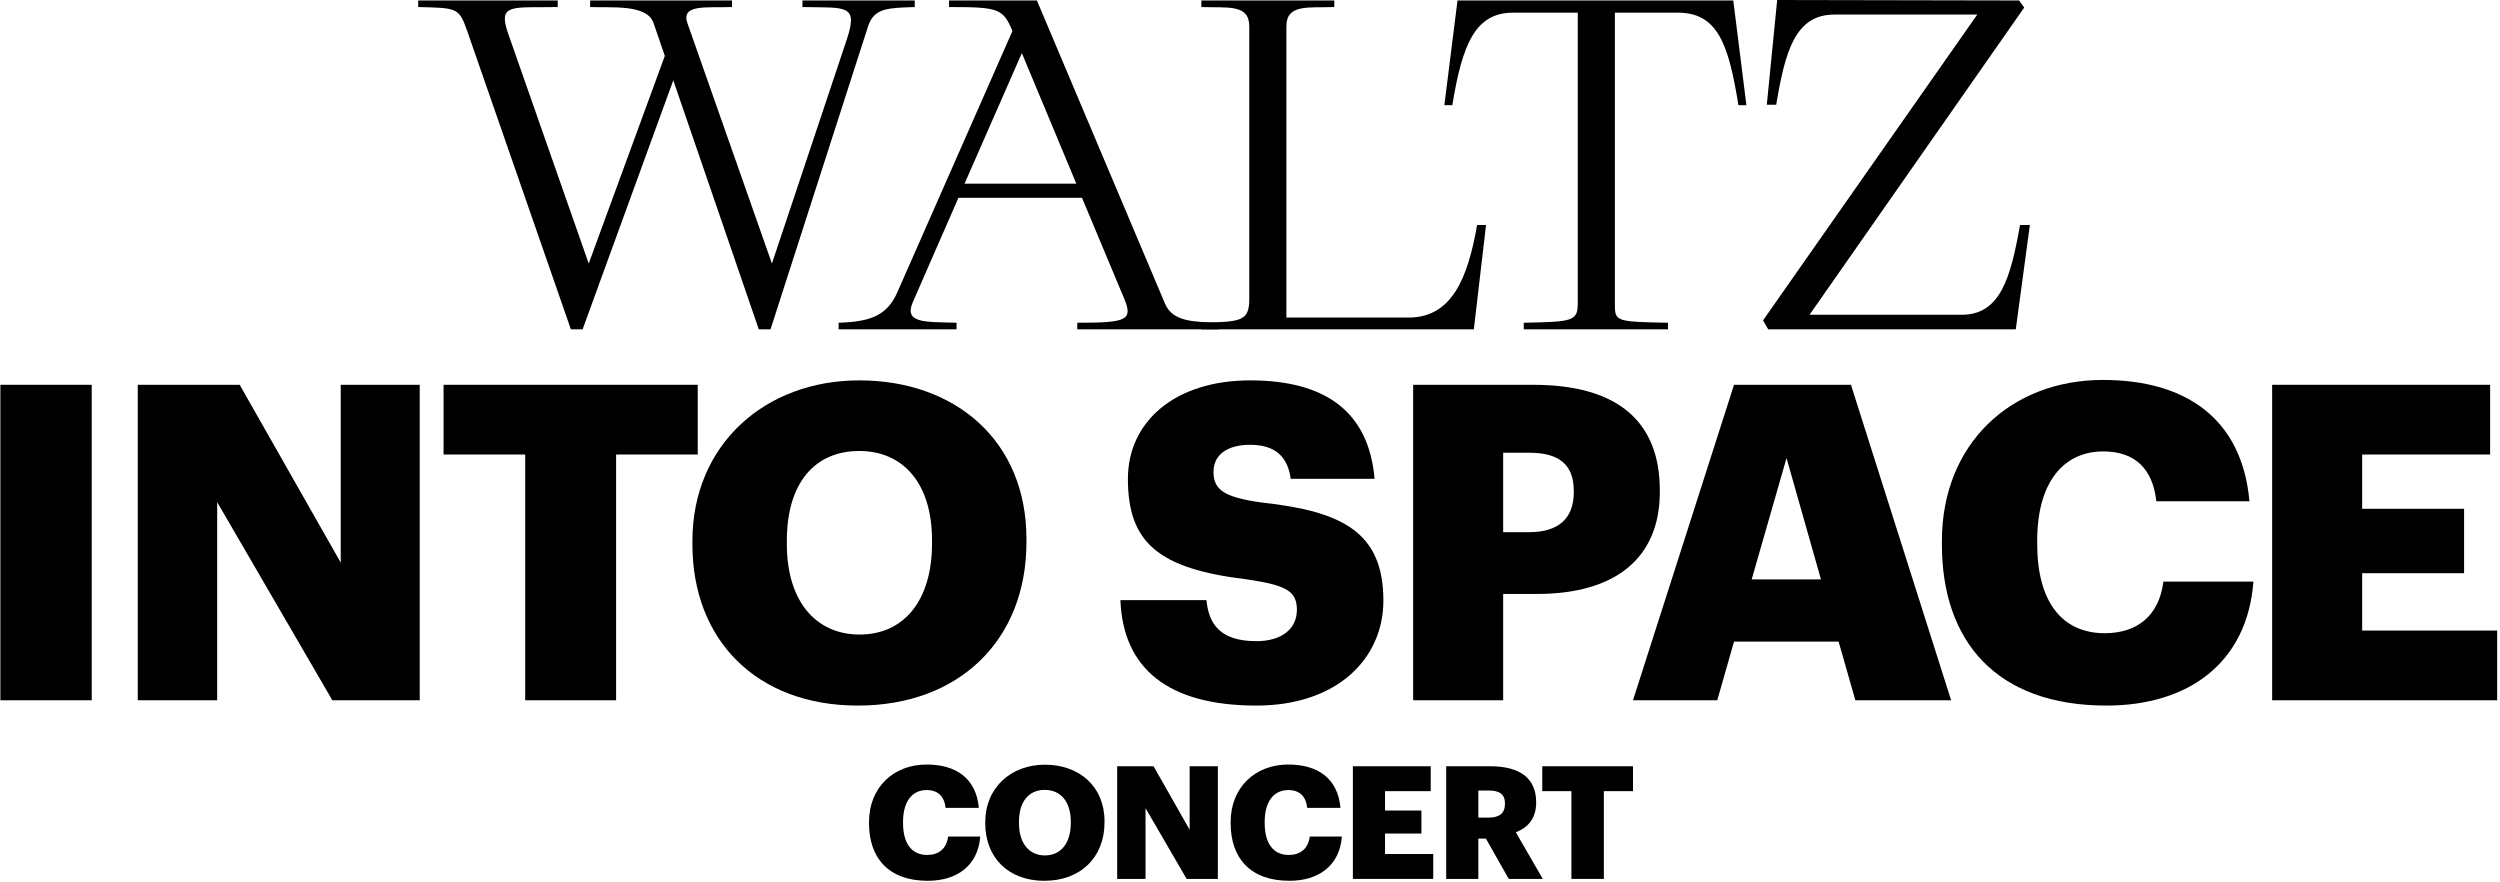
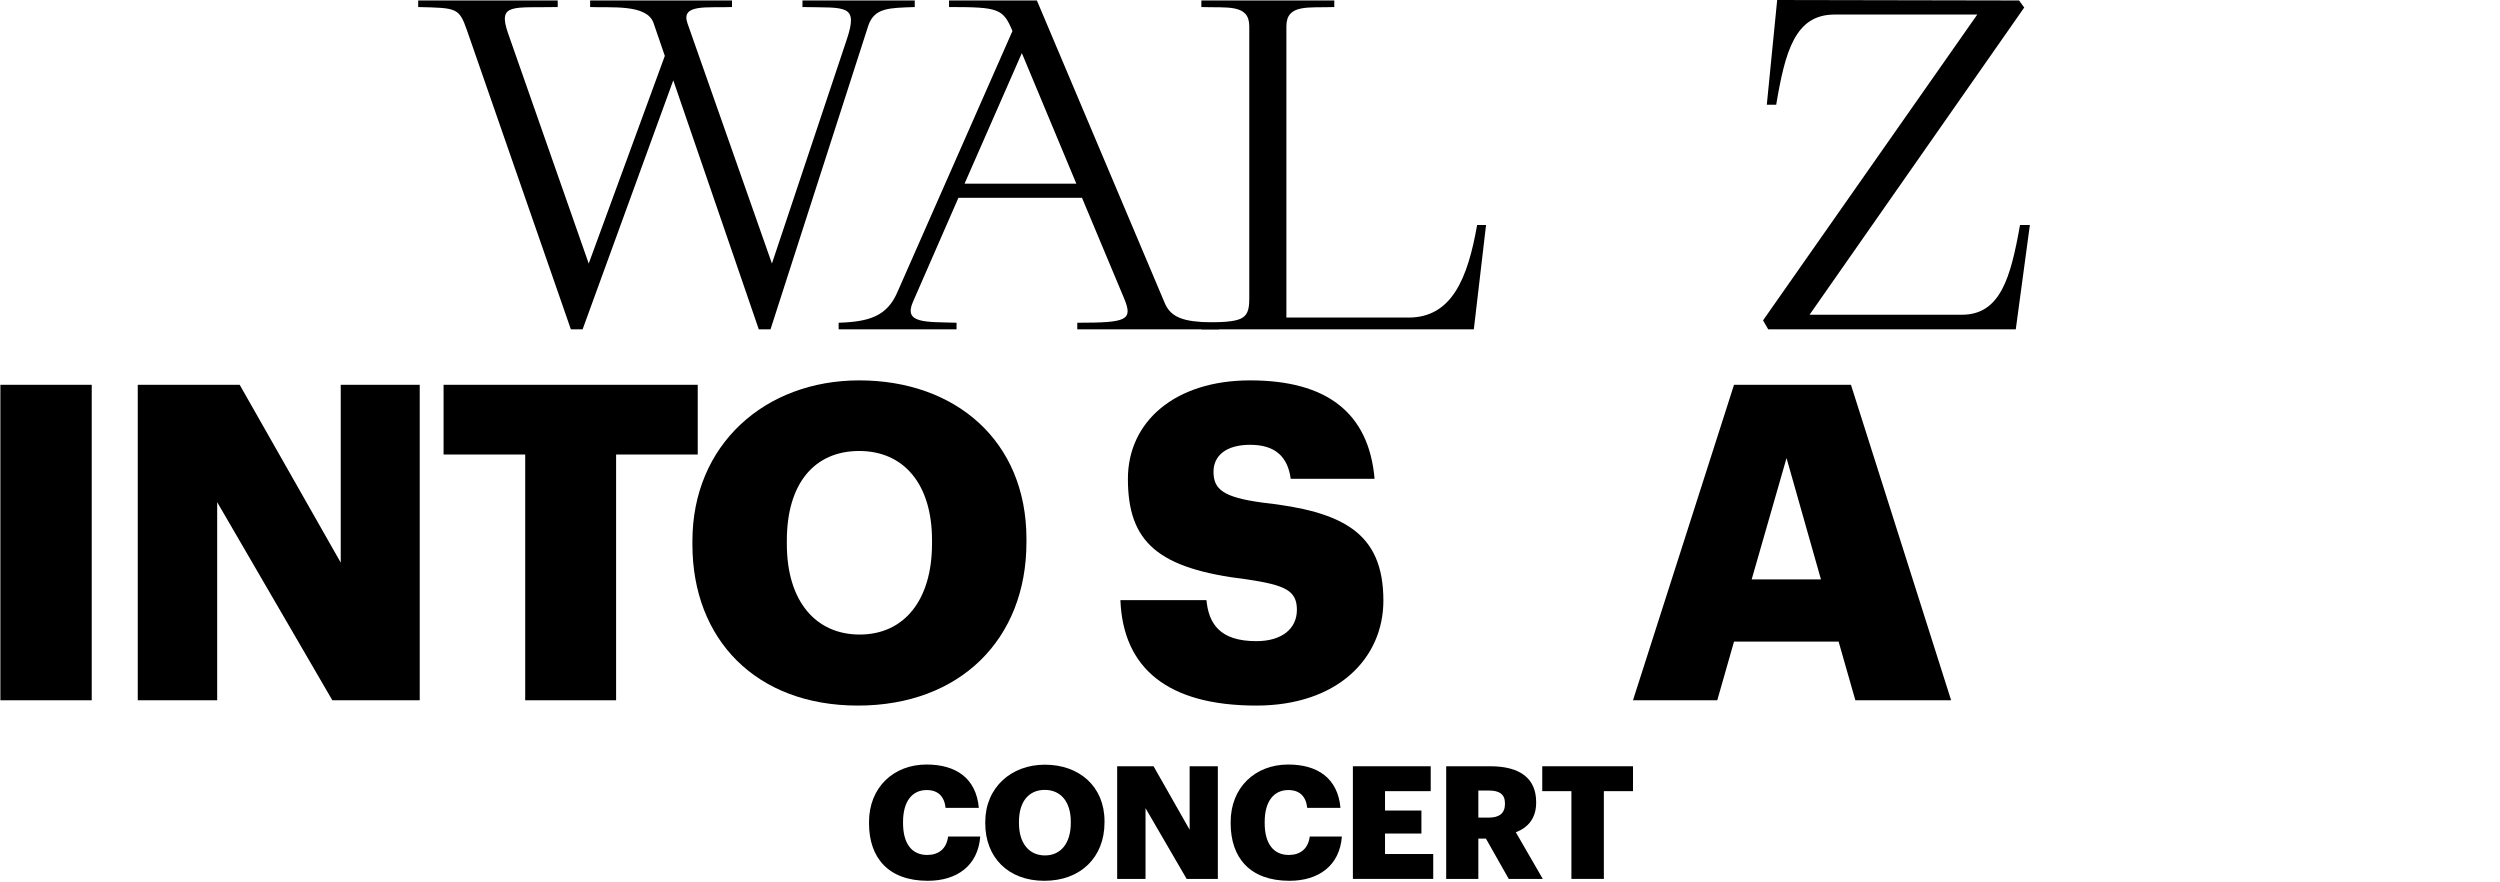
<svg xmlns="http://www.w3.org/2000/svg" width="842" height="297" viewBox="0 0 842 297" fill="none">
  <path d="M529.249 296.016V266.46H519.432V258.077H549.996V266.46H540.179V296.016H529.249Z" fill="black" />
  <path d="M497.903 275.375H501.405C505.066 275.375 506.871 273.836 506.871 270.758V270.546C506.871 267.469 504.96 266.248 501.458 266.248H497.903V275.375ZM487.079 296.016V258.077H501.936C511.858 258.077 517.377 262.109 517.377 270.122V270.334C517.377 275.746 514.511 278.771 510.532 280.309L519.605 296.016H508.144L500.45 282.432H497.903V296.016H487.079Z" fill="black" />
  <path d="M455.65 296.016V258.077H481.863V266.46H466.475V272.987H478.732V280.734H466.475V287.632H482.712V296.016H455.65Z" fill="black" />
  <path d="M434.277 296.652C421.012 296.652 414.485 288.905 414.485 277.285V276.86C414.485 265.187 422.763 257.493 433.853 257.493C443.722 257.493 450.567 262.056 451.469 272.085H440.273C439.849 268.211 437.726 266.089 433.906 266.089C429.024 266.089 425.947 269.909 425.947 276.807V277.232C425.947 284.077 428.865 287.95 434.065 287.95C437.886 287.95 440.592 285.934 441.122 281.742H451.947C451.204 291.558 444.094 296.652 434.277 296.652Z" fill="black" />
  <path d="M376.263 296.016V258.077H388.52L400.671 279.46V258.077H410.169V296.016H399.663L385.814 272.191V296.016H376.263Z" fill="black" />
  <path d="M351.731 296.652C339.473 296.652 331.833 288.693 331.833 277.285V276.86C331.833 265.293 340.535 257.546 351.89 257.546C363.457 257.546 372 264.815 372 276.595V277.02C372 288.693 363.988 296.652 351.731 296.652ZM351.943 288.109C357.302 288.109 360.645 283.971 360.645 277.179V276.754C360.645 270.015 357.249 266.036 351.89 266.036C346.531 266.036 343.188 269.909 343.188 276.807V277.232C343.188 284.13 346.69 288.109 351.943 288.109Z" fill="black" />
  <path d="M312.476 296.652C299.211 296.652 292.684 288.905 292.684 277.285V276.86C292.684 265.187 300.962 257.493 312.052 257.493C321.921 257.493 328.766 262.056 329.668 272.085H318.472C318.048 268.211 315.925 266.089 312.105 266.089C307.223 266.089 304.146 269.909 304.146 276.807V277.232C304.146 284.077 307.064 287.95 312.264 287.95C316.084 287.95 318.791 285.934 319.321 281.742H330.146C329.403 291.558 322.293 296.652 312.476 296.652Z" fill="black" />
  <path d="M220.114 7.753C217.899 1.266 205.558 2.69 198.755 2.373V0.158H246.537V2.373C238.152 2.69 229.291 1.266 231.506 7.753L259.986 88.762L285.143 13.449C289.257 1.266 284.827 2.69 270.27 2.373V0.158H308.085V2.373C299.541 2.69 294.478 2.532 292.421 8.702L259.511 110.913H255.556L226.76 27.056L196.223 110.913H192.267L157.301 10.284C154.611 2.532 153.82 2.69 140.846 2.373V0.158H187.837V2.373C172.806 2.69 167.585 0.949 171.066 11.075L198.28 88.762L223.912 18.828L220.114 7.753Z" fill="black" />
  <path d="M282.454 110.913V108.698C292.738 108.381 298.75 106.483 302.231 98.413L340.995 10.443C337.831 2.848 336.249 2.373 319.635 2.373V0.158H349.223L392.417 102.369C395.107 108.54 402.385 108.381 410.613 108.698V110.913H362.83V108.698C379.443 108.698 381.658 107.907 378.652 100.628L364.412 66.611H322.8L307.452 101.736C304.288 109.014 311.724 108.381 322.167 108.698V110.913H282.454ZM324.857 61.864H362.513L344.16 17.879L324.857 61.864Z" fill="black" />
  <path d="M404.619 108.698C418.067 108.381 420.757 108.223 420.757 100.628V8.86C420.757 1.266 413.321 2.69 404.619 2.373V0.158H449.395V2.373C440.693 2.69 433.257 1.266 433.257 8.86V106.957H474.394C488.95 106.957 494.33 93.825 497.494 75.788H500.5L496.387 110.913H404.619V108.698Z" fill="black" />
-   <path d="M486.458 35.441L490.888 0.158H583.764L588.194 35.441H585.505C582.182 14.873 578.543 4.272 565.094 4.272H543.892V102.211C543.892 108.223 543.892 108.381 561.771 108.698V110.913H513.198V108.698C529.494 108.381 531.393 108.223 531.393 102.211V4.272H509.559C496.901 4.272 492.471 14.873 489.148 35.441H486.458Z" fill="black" />
  <path d="M593.791 107.907L665.94 4.905H617.841C604.55 4.905 601.228 17.404 598.221 35.283H595.057L598.538 0.158V0L680.022 0.158L681.762 2.532L609.455 106.008H660.719C673.693 106.008 677.174 93.667 680.338 75.788H683.661L678.914 110.913H595.532L593.791 107.907Z" fill="black" />
  <path d="M0.131 235.855V129.6H30.893V235.855H0.131Z" fill="black" />
  <path d="M46.397 235.855V129.6H80.727L114.759 189.489V129.6H141.361V235.855H111.936L73.148 169.13V235.855H46.397Z" fill="black" />
  <path d="M176.89 235.855V153.08H149.396V129.6H234.997V153.08H207.504V235.855H176.89Z" fill="black" />
  <path d="M288.935 237.638C254.606 237.638 233.206 215.347 233.206 183.396V182.207C233.206 149.81 257.578 128.113 289.381 128.113C321.779 128.113 345.706 148.473 345.706 181.464V182.653C345.706 215.347 323.265 237.638 288.935 237.638ZM289.53 213.712C304.54 213.712 313.902 202.121 313.902 183.099V181.91C313.902 163.037 304.391 151.891 289.381 151.891C274.371 151.891 265.009 162.739 265.009 182.059V183.247C265.009 202.567 274.817 213.712 289.53 213.712Z" fill="black" />
  <path d="M423.125 237.638C393.402 237.638 378.244 225.155 377.352 202.121H406.331C407.075 209.7 410.493 215.941 423.125 215.941C431.893 215.941 436.797 211.632 436.797 205.39C436.797 198.851 432.785 197.068 420.004 195.136C389.984 191.57 379.878 182.653 379.878 161.253C379.878 142.083 395.631 128.113 421.044 128.113C446.606 128.113 461.021 138.813 462.953 161.253H434.717C433.676 153.674 429.366 149.81 421.044 149.81C412.87 149.81 408.709 153.526 408.709 158.876C408.709 164.82 411.979 167.495 425.205 169.278C452.104 172.25 465.925 179.235 465.925 202.269C465.925 221.737 450.47 237.638 423.125 237.638Z" fill="black" />
-   <path d="M475.951 235.855V129.6H516.374C545.502 129.6 559.025 142.529 559.025 165.117V165.712C559.025 188.003 544.016 200.04 517.711 200.04H506.268V235.855H475.951ZM506.268 179.235H515.036C524.844 179.235 530.046 174.628 530.046 165.86V165.266C530.046 156.201 524.696 152.485 515.185 152.485H506.268V179.235Z" fill="black" />
  <path d="M601.704 154.269L589.964 195.136H613.296L601.704 154.269ZM549.987 235.855L584.019 129.6H623.402L657.137 235.855H624.888L619.241 216.09H584.019L578.372 235.855H549.987Z" fill="black" />
-   <path d="M709.466 237.638C672.312 237.638 654.033 215.941 654.033 183.396V182.207C654.033 149.513 677.216 127.965 708.277 127.965C735.919 127.965 755.09 140.745 757.616 168.832H726.259C725.07 157.984 719.125 152.04 708.425 152.04C694.753 152.04 686.133 162.739 686.133 182.059V183.247C686.133 202.418 694.307 213.266 708.871 213.266C719.571 213.266 727.15 207.619 728.637 195.879H758.954C756.873 223.372 736.959 237.638 709.466 237.638Z" fill="black" />
-   <path d="M765.258 235.855V129.6H838.673V153.08H795.575V171.359H829.905V193.056H795.575V212.375H841.051V235.855H765.258Z" fill="black" />
</svg>